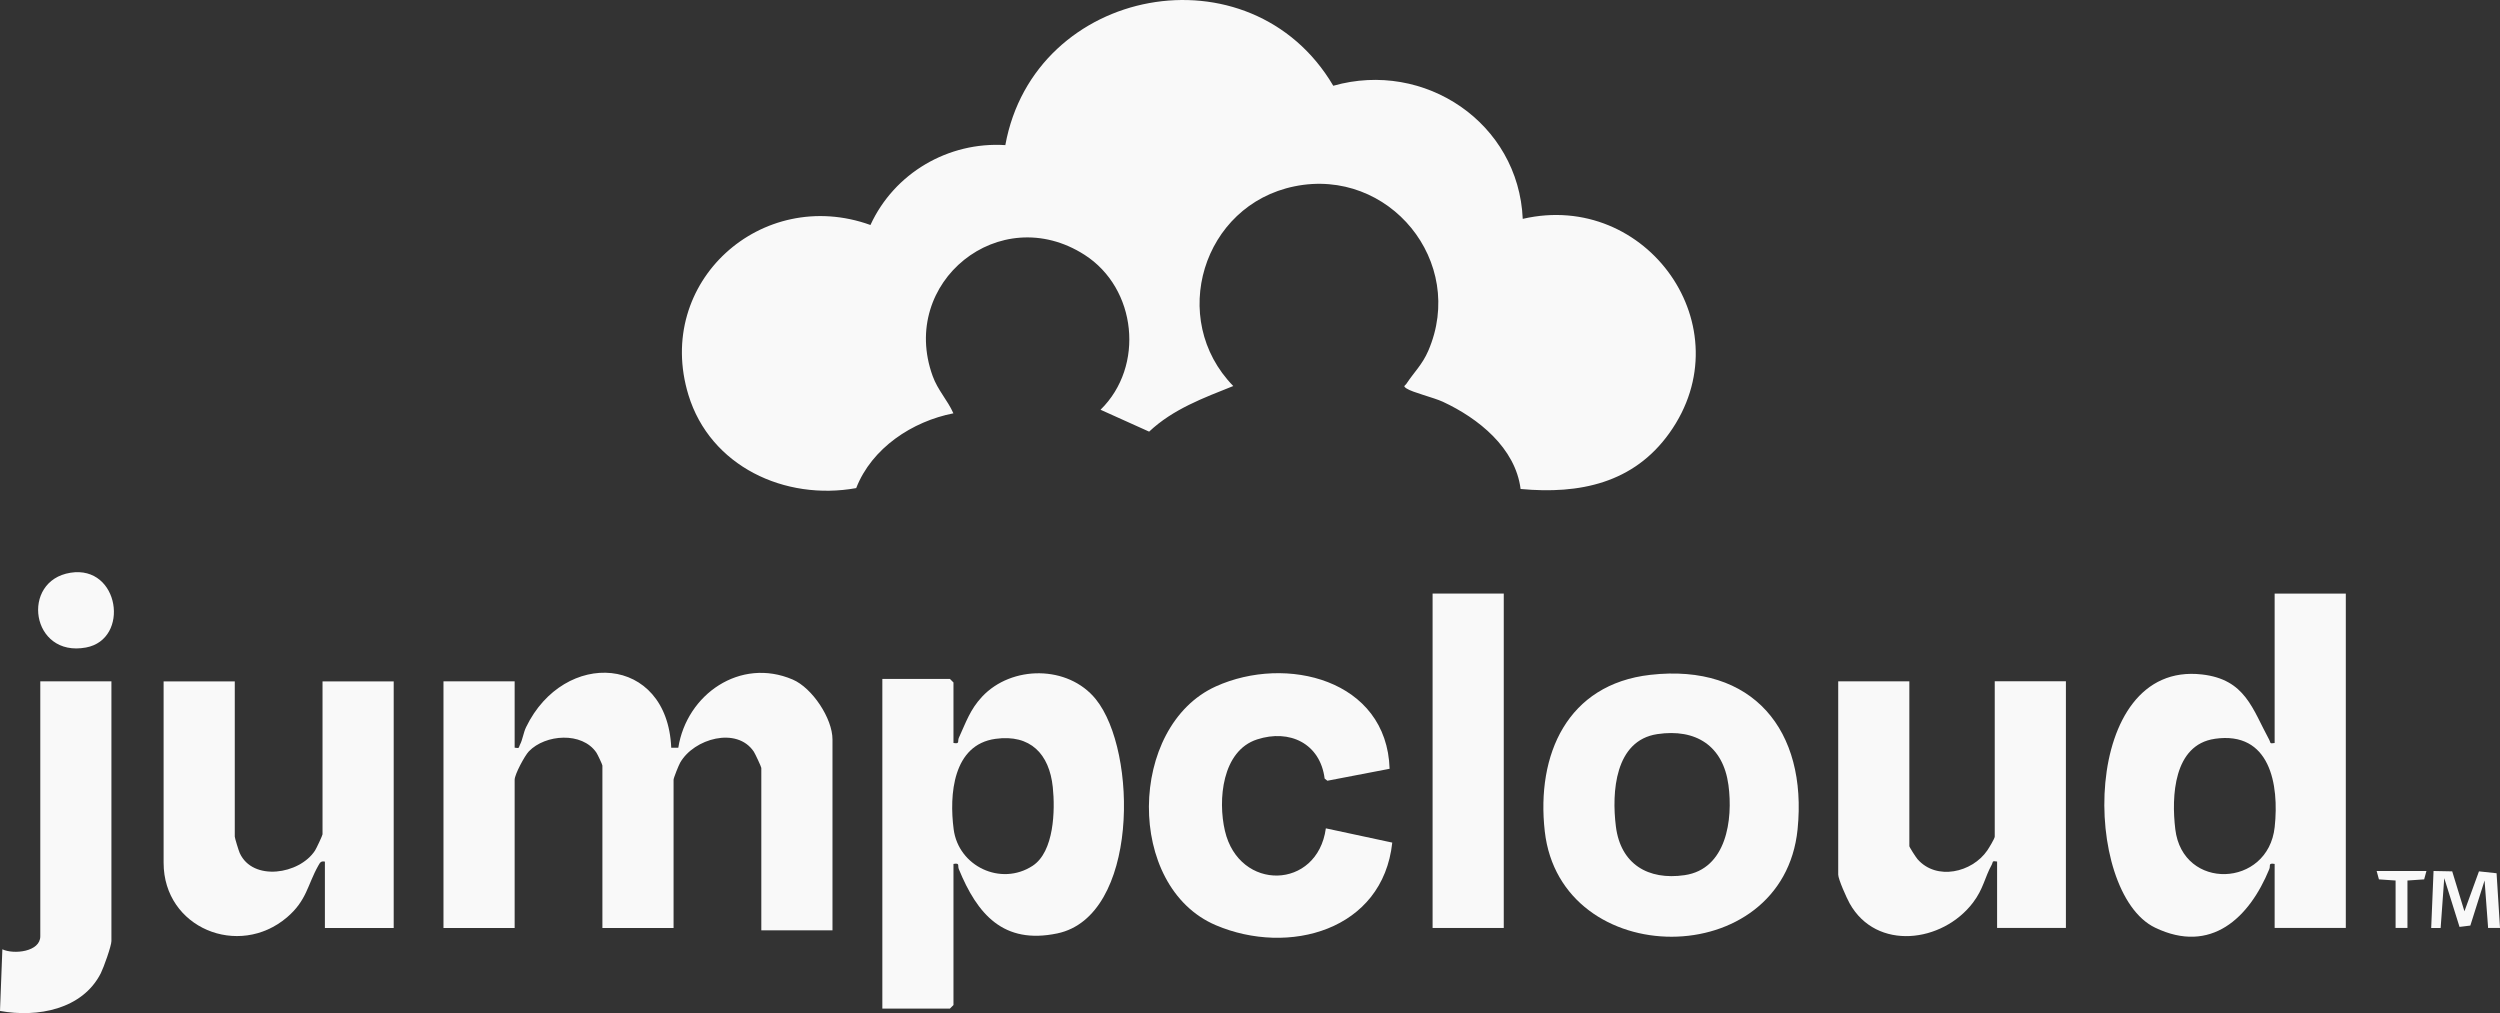
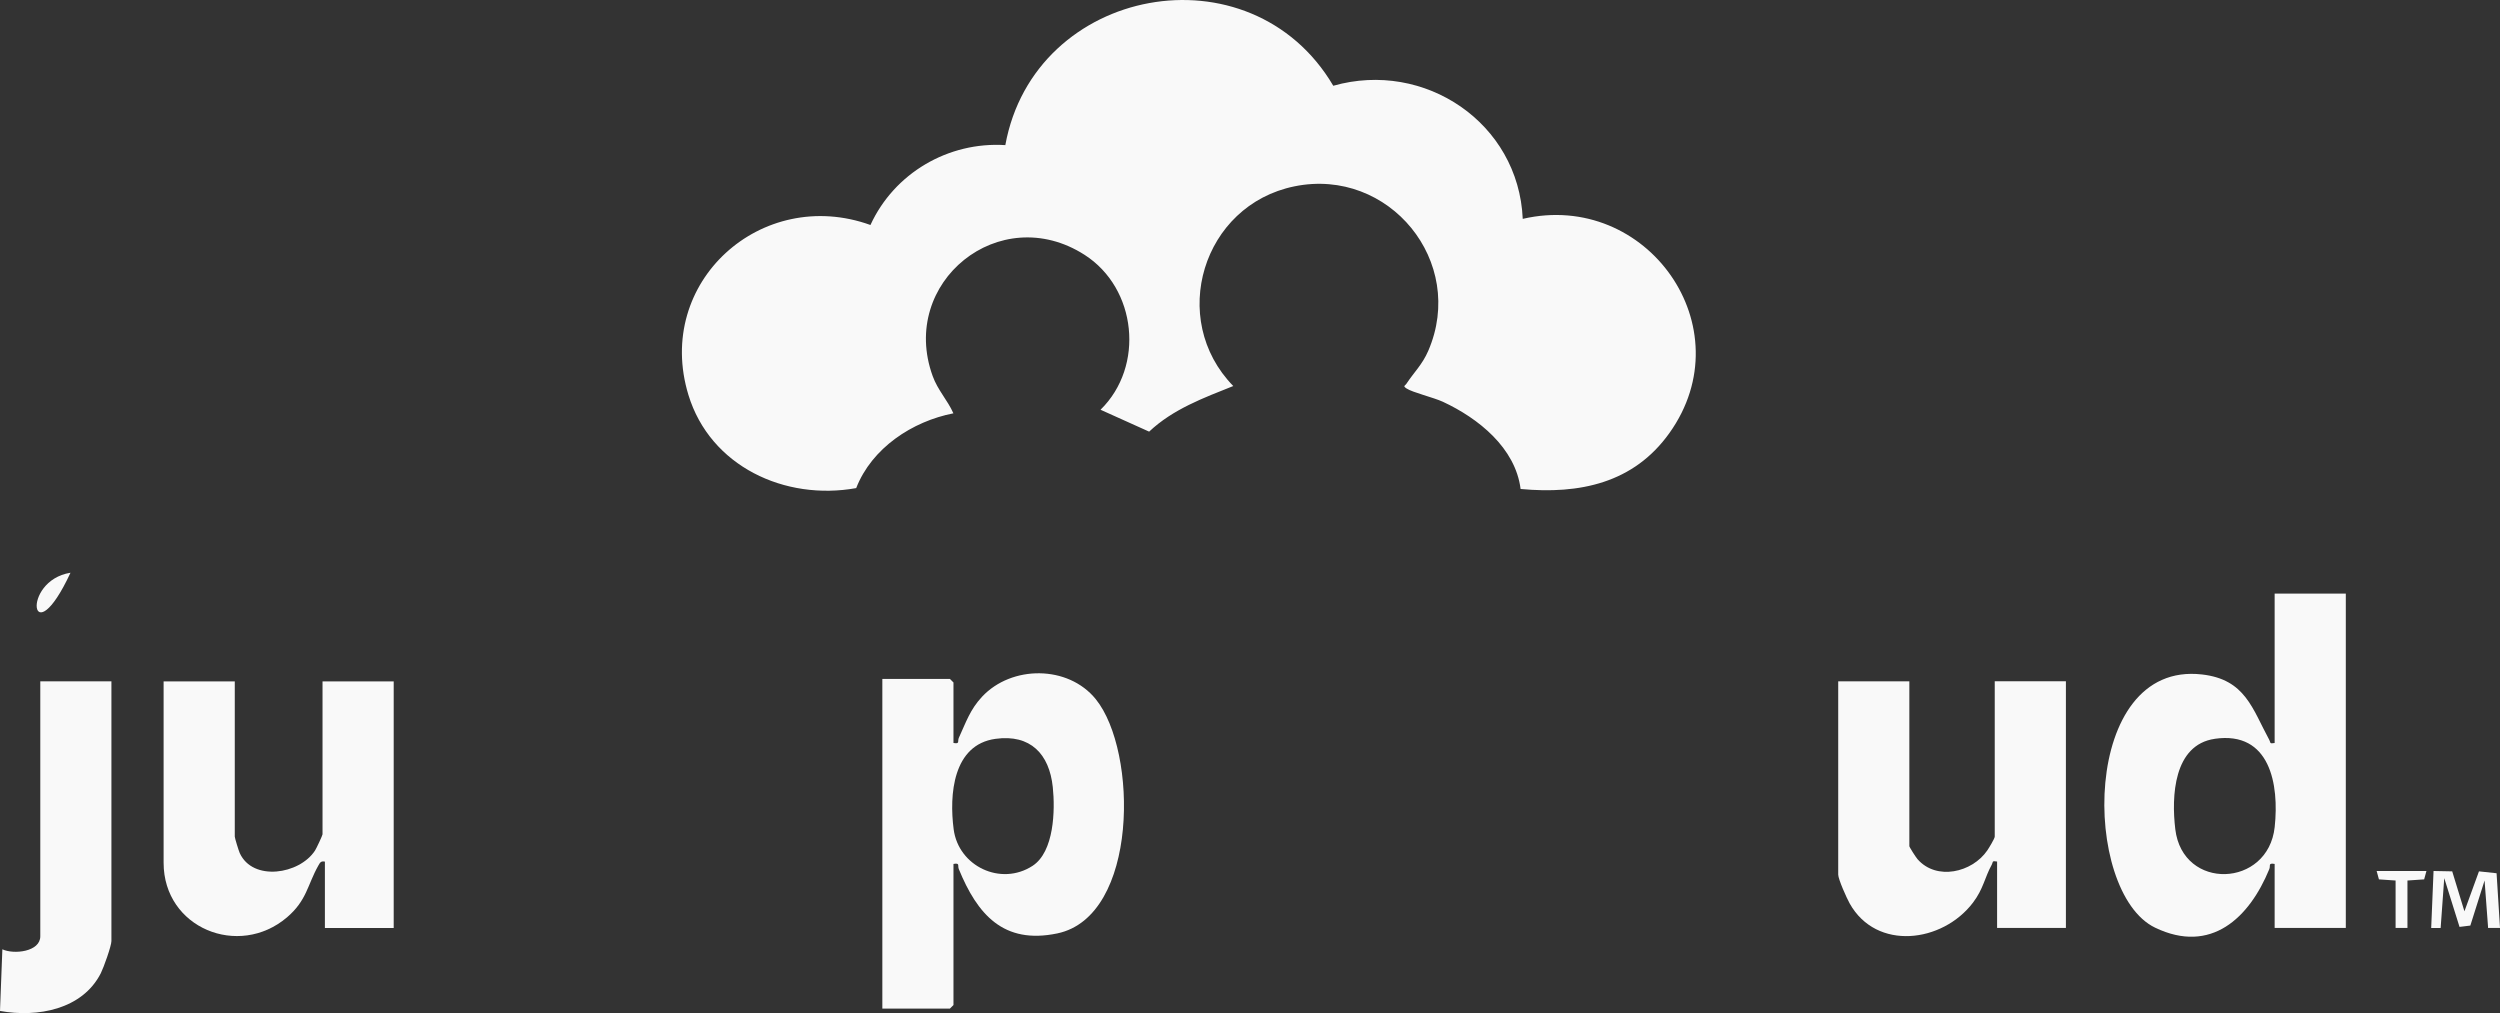
<svg xmlns="http://www.w3.org/2000/svg" width="1029" height="417" viewBox="0 0 1029 417" fill="none">
  <rect x="0" y="0" width="1029" height="417" fill="#333333" stroke="none" />
  <g clip-path="url(#clip0_198_390)">
    <path d="M548.809 35.292C586.371 24.623 625.043 50.583 626.761 90.085C677.867 78.23 718.15 134.8 687.125 178.254C672.395 198.879 650.171 203.53 625.879 201.266C623.736 184.349 608.519 172.175 593.911 165.381C590.05 163.587 581.446 161.566 578.907 159.879C577.266 158.784 578.33 158.815 578.907 157.918C582.023 153.191 585.398 150.106 587.861 144.421C603.731 107.776 571.763 68.761 532.817 76.695C494.951 84.415 480.723 131.335 507.614 158.891C495.316 163.815 482.82 168.39 472.985 177.661L452.98 168.648C471.252 150.744 467.878 118.659 446.429 104.904C411.496 82.501 369.921 116.212 383.876 154.757C386.004 160.654 389.971 164.621 392.419 170.123C375.546 173.421 358.855 184.364 352.409 200.901C323.071 206.205 292.304 191.933 283.35 162.538C269.213 116.121 313.509 76.451 358.277 92.608C368.082 71.253 390.321 58.243 413.792 59.732C425.725 -5.867 514.773 -22.433 548.778 35.307H548.809V35.292Z" fill="#F9F9F9" />
-     <path d="M211.829 307.75C214.048 308.13 213.395 307.659 214.018 306.504C215.097 304.528 215.447 301.518 216.541 299.284C232.153 267.017 274.655 269.433 276.282 307.765H279.185C282.636 285.787 304.693 270.436 326.294 279.708C334.335 283.158 342.65 295.712 342.65 304.345V382.924H313.358V316.064C313.358 315.653 310.819 310.212 310.272 309.391C303.31 298.98 285.631 303.981 279.961 313.906C279.353 314.969 277.24 320.198 277.24 320.943V381.952H247.947V315.091C247.947 314.711 245.956 310.486 245.469 309.771C239.571 301.108 224.476 302.218 217.697 309.239C215.964 311.048 211.829 318.739 211.829 320.943V381.952H182.536V280.437H211.829V307.765V307.75Z" fill="#F9F9F9" />
    <path d="M392.45 305.804C395.247 306.321 394.016 305.059 394.669 303.661C397.557 297.414 399.26 292.079 404.2 286.79C416.377 273.749 439.634 273.734 451.005 287.763C468.41 309.208 468.669 377.148 435.211 384.185C412.987 388.851 402.255 376.297 394.654 357.739C394.046 356.28 395.247 355.094 392.45 355.596V413.671L390.991 415.13H363.172V279.449H390.991L392.45 280.908V305.804ZM409.779 304.102C392.161 306.503 390.671 327.189 392.526 341.339C394.517 356.584 411.983 364.852 424.996 356.386C433.904 350.595 434.329 333.481 433.326 323.967C431.897 310.333 424.114 302.141 409.779 304.102Z" fill="#F9F9F9" />
    <path d="M965.535 244.309V381.951H936.243V355.596C933.446 355.11 934.646 356.28 934.038 357.739C925.83 377.772 910.036 392.879 887.051 381.83C856.786 367.284 856.223 271.834 906.357 277.61C924.218 279.662 927.046 291.715 934.054 304.573C934.677 305.713 934.008 306.215 936.243 305.819V244.324H965.535V244.309ZM911.601 304.102C894.637 306.549 893.725 327.782 895.351 341.309C898.392 366.722 933.537 365.43 936.258 340.443C938.158 322.918 934.403 300.804 911.617 304.087L911.601 304.102Z" fill="#F9F9F9" />
-     <path d="M679.267 277.762C721.526 272.975 743.963 300.637 739.889 341.31C733.976 400.403 642.328 399.947 635.822 342.13C632.28 310.608 645.064 281.638 679.267 277.762ZM682.17 302.157C664.659 304.771 663.336 326.08 665.099 340.185C667.045 355.657 678.34 362.406 693.374 360.217C710.627 357.709 713.348 337.358 711.433 323.147C709.259 306.975 698.025 299.801 682.17 302.157Z" fill="#F9F9F9" />
    <path d="M96.634 280.422V344.364C96.634 344.942 98.245 350.155 98.671 351.112C104.022 362.876 123.236 359.958 129.666 350.079C130.229 349.228 132.752 343.832 132.752 343.407V280.452H162.045V381.966H133.725V354.639C132.053 354.319 131.734 355.034 131.004 356.311C126.535 364.229 126.307 370.613 118.113 377.589C98.23 394.521 67.341 381.966 67.341 355.125V280.452H96.634V280.422Z" fill="#F9F9F9" />
    <path d="M785.888 280.422V348.27C785.888 348.681 788.609 352.921 789.278 353.666C797.076 362.542 811.7 359.153 817.947 350.064C818.646 349.045 821.033 345.124 821.033 344.364V280.422H850.326V381.936H822.006V354.608C819.756 354.213 820.44 354.73 819.832 355.855C816.883 361.205 816.381 365.856 812.079 371.525C799.538 388.046 772.344 391.542 761.323 371.859C760.122 369.716 756.61 361.889 756.61 359.989V280.437H785.903H785.888V280.422Z" fill="#F9F9F9" />
-     <path d="M571.976 316.428L546.347 321.352L545.222 320.456C543.382 306.001 530.796 299.998 517.419 304.345C502.978 309.026 501.214 329.286 504.179 341.978C510.031 367.041 542.242 366.326 545.723 340.944L573.055 346.811C569.179 383.045 530.325 393.533 500.454 380.826C463.181 364.974 464.23 298.919 500.454 282.519C529.336 269.448 570.805 279.646 571.961 316.428H571.976Z" fill="#F9F9F9" />
    <path d="M45.862 280.422V387.317C45.862 389.353 42.655 398.26 41.514 400.54C33.929 415.541 15.338 418.9 0 416.103L0.973 390.736C5.655 392.94 16.584 391.785 16.584 385.371V280.437H45.877H45.862V280.422Z" fill="#F9F9F9" />
-     <path d="M618.948 244.309H589.655V381.951H618.948V244.309Z" fill="#F9F9F9" />
-     <path d="M29.02 235.737C49.222 232.515 53.6 263.126 35.389 266.515C12.739 270.725 8.3 239.035 29.02 235.737Z" fill="#F9F9F9" />
+     <path d="M29.02 235.737C12.739 270.725 8.3 239.035 29.02 235.737Z" fill="#F9F9F9" />
    <path d="M1009.33 358.652L1014.36 375.097L1020.34 358.652L1027.59 359.427L1029 381.936L1024.11 381.952L1022.65 362.406L1016.79 380.964L1012.34 381.511L1006.05 361.433L1004.57 381.952H1000.68L1001.65 358.5L1009.33 358.652Z" fill="#F9F9F9" />
    <path d="M998.72 358.514L997.778 361.949L990.907 362.42V381.936H986.027V362.42L979.171 361.949L978.229 358.514H998.72Z" fill="#F9F9F9" />
  </g>
  <defs>
    <clipPath id="clip0_198_390">
      <rect width="1029" height="417" fill="white" />
    </clipPath>
  </defs>
</svg>